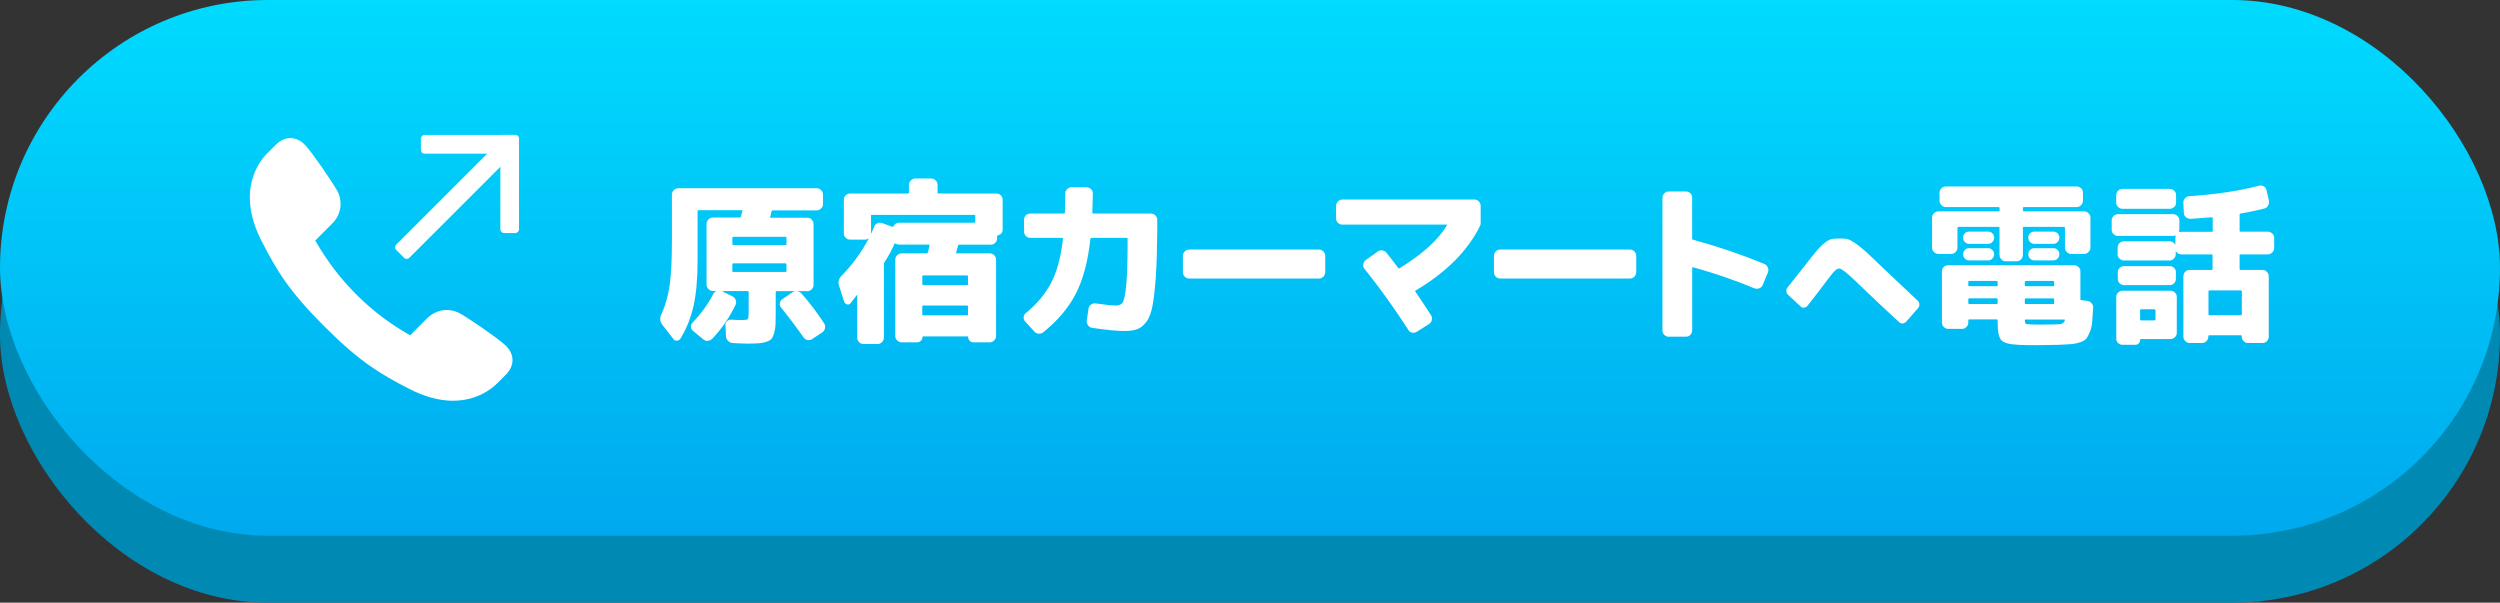
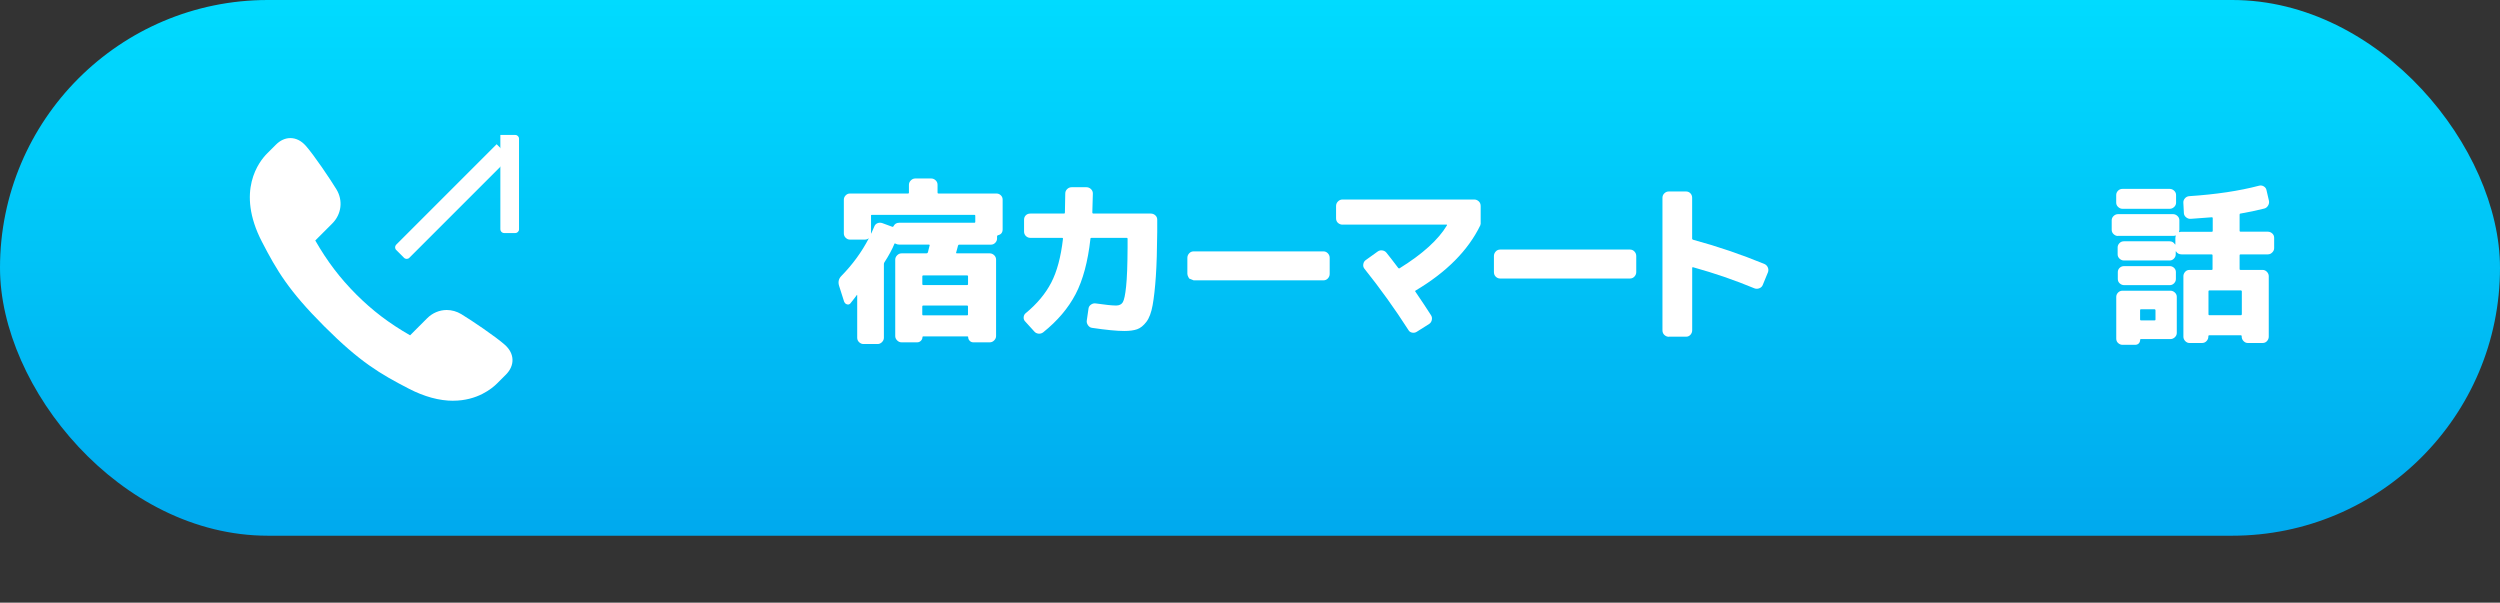
<svg xmlns="http://www.w3.org/2000/svg" id="b" viewBox="0 0 560 135">
  <rect x="0" y="0" width="560" height="135" fill="#333333" stroke="none" />
  <defs>
    <style>.e{fill:#fff;}.f{fill:url(#d);}.g{fill:#008ab3;}</style>
    <linearGradient id="d" x1="280" y1="120" x2="280" y2="0" gradientUnits="userSpaceOnUse">
      <stop offset="0" stop-color="#00a9ee" />
      <stop offset="1" stop-color="#00dbff" />
    </linearGradient>
  </defs>
  <g id="c">
-     <rect class="g" x="0" y="15" width="560" height="120" rx="60" ry="60" />
    <rect class="f" x="0" y="0" width="560" height="120" rx="60" ry="60" />
-     <path class="e" d="M150.85,75.95l-2.46-3.16c-.57-.75-.65-1.56-.23-2.42.88-1.93,1.5-4.08,1.84-6.46.34-2.38.51-5.76.51-10.14v-10.2c0-.36.14-.69.43-.98.29-.29.61-.43.98-.43h31.02c.36,0,.69.14.98.43.29.29.43.61.43.98v2.15c0,.37-.14.69-.43.98-.29.29-.61.43-.98.43h-9.88c-.13,0-.21.05-.23.16-.03.13-.07.35-.14.64-.07.3-.12.51-.18.64-.03.03-.03.07,0,.12.03.05.06.08.12.08h8.24c.36,0,.68.14.96.43.27.29.41.61.41.98v13.63c0,.37-.14.69-.41.98-.27.29-.59.43-.96.43h-6.95c-.11,0-.16.07-.16.2v4.45c0,1.22-.01,2.17-.04,2.83-.03.66-.13,1.3-.31,1.91-.18.61-.38,1.05-.61,1.31-.22.26-.61.48-1.15.66-.55.18-1.13.29-1.76.33s-1.48.06-2.58.06c-.62,0-1.68-.04-3.16-.12-.39-.03-.74-.18-1.04-.47-.3-.29-.46-.62-.49-1.02l-.12-2.46c-.03-.36.09-.68.35-.94.26-.26.57-.38.94-.35.86.05,1.71.08,2.54.08.65,0,1.04-.07,1.17-.21.13-.14.2-.61.2-1.39v-4.69c0-.13-.07-.2-.2-.2h-5.66c-.05,0-.05.03,0,.08l2.27,1.13c.34.18.57.46.7.82.13.37.12.72-.04,1.05-1.36,2.84-3.09,5.36-5.2,7.58-.29.29-.63.45-1.04.49-.4.04-.75-.08-1.04-.37l-2.27-1.88c-.29-.23-.44-.53-.45-.9-.01-.36.11-.68.37-.94,1.95-2.03,3.5-4.18,4.65-6.45.1-.21.29-.39.55-.55.05-.05.04-.08-.04-.08h-.62c-.37,0-.69-.14-.98-.43-.29-.29-.43-.61-.43-.98v-13.63c0-.36.14-.69.43-.98.29-.29.61-.43.98-.43h6.05c.1,0,.18-.08.23-.23.16-.52.27-.94.35-1.25.05-.1,0-.16-.16-.16h-9.69c-.13,0-.2.07-.2.2v11.05c0,4.09-.3,7.47-.9,10.16-.6,2.68-1.58,5.13-2.93,7.34-.18.29-.45.44-.8.47-.35.03-.62-.1-.8-.39ZM175.97,53.05h-11.72c-.13,0-.2.07-.2.2v1.45c0,.13.06.2.2.2h11.72c.13,0,.2-.06.2-.2v-1.45c0-.13-.07-.2-.2-.2ZM176.17,60.71v-1.52c0-.13-.07-.2-.2-.2h-11.72c-.13,0-.2.07-.2.2v1.52c0,.13.06.2.2.2h11.72c.13,0,.2-.06.2-.2ZM177.49,65.48c.31-.21.66-.29,1.05-.25s.71.2.98.49c1.88,2.14,3.58,4.39,5.12,6.76.18.31.23.66.16,1.04s-.27.68-.59.92l-2.3,1.52c-.31.21-.66.27-1.04.2-.38-.08-.67-.27-.88-.59-1.8-2.55-3.48-4.78-5.04-6.68-.23-.29-.33-.61-.27-.98.05-.36.22-.65.51-.86l2.3-1.56Z" />
    <path class="e" d="M189.1,67.62l-1.13-3.55c-.29-.88-.12-1.64.51-2.27,2.5-2.55,4.54-5.35,6.13-8.4,0-.03-.01-.03-.04,0-.26.18-.55.27-.86.27h-3.32c-.37,0-.68-.14-.96-.41s-.41-.61-.41-1v-7.54c0-.36.14-.68.41-.96s.59-.41.96-.41h13.01c.13,0,.2-.06.2-.2v-1.76c0-.36.14-.69.43-.98.29-.29.61-.43.98-.43h3.59c.37,0,.69.14.98.41s.43.61.43,1v1.76c0,.13.06.2.2.2h13.01c.37,0,.68.13.96.39.27.26.41.59.41.98v6.64c0,.73-.35,1.17-1.05,1.33-.13.05-.2.13-.2.23v.51c0,.37-.14.68-.41.96s-.59.41-.96.41h-7.15c-.1,0-.18.08-.23.23-.05.18-.12.45-.21.8s-.16.61-.21.76c-.05.1.01.16.2.16h7.34c.37,0,.69.14.98.41s.43.61.43,1v17.11c0,.36-.14.69-.43.98-.29.29-.61.43-.98.43h-3.71c-.31,0-.58-.12-.8-.35s-.33-.51-.33-.82c0-.1-.05-.16-.16-.16h-9.92c-.1,0-.16.05-.16.16,0,.31-.12.59-.35.82s-.51.35-.82.35h-3.52c-.37,0-.69-.14-.98-.43-.29-.29-.43-.61-.43-.98v-17.11c0-.36.14-.69.43-.98.29-.29.61-.43.98-.43h5.59c.13,0,.23-.06.31-.2.1-.34.23-.86.39-1.56.03-.03.03-.06,0-.12-.03-.05-.06-.08-.12-.08h-6.68c-.31,0-.6-.08-.86-.23-.1-.05-.17-.05-.2,0-.52,1.28-1.29,2.7-2.3,4.26-.05.08-.08.2-.08.35v16.48c0,.36-.14.69-.43.98-.29.29-.61.43-.98.43h-3.16c-.37,0-.69-.14-.98-.41s-.43-.61-.43-1v-9.49s0-.06-.02-.1-.03-.03-.06.02c-.21.31-.69.94-1.45,1.88-.21.23-.46.31-.76.21-.3-.09-.5-.28-.61-.57ZM195.11,48.33v3.95l.04.04c.42-.91.65-1.45.7-1.6.13-.34.37-.58.7-.72.34-.14.7-.15,1.09-.02l2.23.82c.13.05.22.01.27-.12.26-.52.68-.78,1.25-.78h16.91c.1,0,.16-.06.16-.2v-1.37c0-.13-.05-.2-.16-.2h-23.05c-.1,0-.16.07-.16.2ZM216.64,61.69h-9.84c-.13,0-.2.07-.2.2v1.76c0,.13.06.2.2.2h9.84c.13,0,.2-.06.2-.2v-1.76c0-.13-.06-.2-.2-.2ZM216.83,70.44v-1.8c0-.13-.06-.2-.2-.2h-9.84c-.13,0-.2.07-.2.2v1.8c0,.13.06.2.2.2h9.84c.13,0,.2-.06.2-.2Z" />
    <path class="e" d="M229.75,70.16c2.53-2.08,4.43-4.36,5.72-6.84,1.29-2.47,2.17-5.75,2.64-9.84,0-.13-.05-.2-.16-.2h-7.15c-.39,0-.72-.14-1-.41s-.41-.61-.41-1v-2.66c0-.39.13-.72.39-.98.26-.26.6-.39,1.02-.39h7.54c.13,0,.2-.08.2-.23.05-1.77.08-3.19.08-4.26,0-.39.14-.72.43-1s.62-.41,1.02-.41h3.28c.39,0,.73.14,1.02.41s.43.61.43,1c0,.13-.04,1.55-.12,4.26,0,.13.06.21.2.23h12.89c.39,0,.73.13,1.02.39.29.26.43.59.43.98v2.66c-.03,4.06-.13,7.41-.31,10.04-.18,2.63-.42,4.78-.72,6.45-.3,1.67-.77,2.92-1.41,3.75-.64.83-1.32,1.38-2.05,1.64s-1.69.39-2.89.39c-1.64,0-4.05-.23-7.23-.7-.37-.05-.66-.25-.9-.59-.23-.34-.33-.69-.27-1.05l.39-2.7c.05-.36.24-.66.57-.88.33-.22.67-.31,1.04-.25,2.16.31,3.69.47,4.57.47.7,0,1.21-.25,1.5-.74.3-.49.55-1.67.74-3.54.2-1.86.31-4.79.33-8.77v-1.91c0-.13-.06-.2-.2-.2h-7.89c-.16,0-.23.07-.23.2-.57,5.13-1.68,9.26-3.32,12.4-1.64,3.14-4.06,6-7.27,8.57-.31.23-.66.33-1.05.29s-.72-.21-.98-.53l-1.99-2.19c-.26-.26-.38-.58-.35-.96.03-.38.18-.68.47-.92Z" />
-     <path class="e" d="M266.38,62.39c-.39,0-.72-.14-1-.41s-.41-.62-.41-1.04v-3.59c0-.39.14-.73.41-1.02.27-.29.61-.43,1-.43h29.06c.39,0,.72.14,1,.43.27.29.41.62.41,1.02v3.59c0,.39-.14.73-.41,1.02-.27.29-.61.43-1,.43h-29.06Z" />
+     <path class="e" d="M266.38,62.39s-.41-.62-.41-1.04v-3.59c0-.39.14-.73.41-1.02.27-.29.61-.43,1-.43h29.06c.39,0,.72.14,1,.43.27.29.41.62.41,1.02v3.59c0,.39-.14.73-.41,1.02-.27.29-.61.43-1,.43h-29.06Z" />
    <path class="e" d="M300.73,50.32c-.39,0-.73-.13-1.02-.39-.29-.26-.43-.6-.43-1.02v-2.77c0-.39.14-.73.43-1.02.29-.29.62-.43,1.02-.43h29.49c.39,0,.73.14,1.02.41.29.27.43.62.43,1.04v3.98c0,.08-.03.2-.08.35-2.73,5.62-7.57,10.5-14.49,14.61-.13.08-.14.17-.04.27,1.35,1.98,2.53,3.75,3.52,5.31.18.31.23.66.14,1.04-.09.38-.29.67-.61.88l-2.73,1.72c-.31.21-.66.28-1.05.21-.39-.07-.68-.27-.86-.61-3.02-4.71-6.3-9.28-9.84-13.71-.23-.29-.32-.62-.25-1.02.06-.39.24-.69.53-.9l2.66-1.91c.31-.23.66-.33,1.05-.27.39.05.7.22.94.51.75.94,1.64,2.08,2.66,3.44.1.1.21.12.31.04,5.16-3.2,8.68-6.41,10.59-9.61.05-.1.03-.16-.08-.16h-23.28Z" />
    <path class="e" d="M336.05,62.39c-.39,0-.72-.14-1-.41s-.41-.62-.41-1.04v-3.59c0-.39.14-.73.41-1.02.27-.29.61-.43,1-.43h29.06c.39,0,.72.14,1,.43.27.29.41.62.41,1.02v3.59c0,.39-.14.73-.41,1.02-.27.29-.61.43-1,.43h-29.06Z" />
    <path class="e" d="M373.84,75.44c-.39,0-.73-.14-1.02-.41s-.43-.62-.43-1.04v-29.69c0-.39.14-.72.43-1s.62-.41,1.02-.41h3.83c.39,0,.72.14.98.41s.39.61.39,1v9.18c0,.1.08.18.23.23,5.39,1.46,10.72,3.27,15.98,5.43.34.16.59.41.74.76s.17.71.04,1.07l-1.17,2.85c-.13.34-.38.59-.74.74s-.73.17-1.09.04c-4.38-1.82-8.96-3.4-13.75-4.73-.13-.05-.21-.01-.23.12v13.98c0,.39-.13.73-.39,1.02-.26.29-.59.43-.98.43h-3.83Z" />
-     <path class="e" d="M421.97,60.19c4.04,3.81,6.57,6.2,7.59,7.16.23.21.35.47.38.8.02.32-.07.61-.28.86l-2.69,3.06c-.21.23-.47.35-.78.38s-.57-.07-.78-.28c-3.12-2.85-6.39-5.93-9.78-9.22-1.96-1.88-3.17-2.81-3.62-2.81-.29,0-.62.17-.98.5-.37.33-.93,1.02-1.7,2.06-2.17,2.9-3.66,4.83-4.47,5.81-.19.23-.43.36-.73.41-.3.04-.57-.05-.8-.28l-2.81-2.62c-.23-.21-.36-.47-.38-.8-.02-.32.06-.6.25-.83,1-1.23,2.24-2.78,3.72-4.66,1.23-1.6,2.17-2.79,2.81-3.55.64-.76,1.28-1.38,1.89-1.84.61-.47,1.13-.74,1.55-.81.42-.07,1.02-.11,1.81-.11.71,0,1.24.04,1.59.11.35.07.91.35,1.66.84s1.57,1.14,2.47,1.95c.89.81,2.26,2.1,4.09,3.88Z" />
-     <path class="e" d="M434.19,56.88c-.37,0-.69-.14-.98-.43-.29-.29-.43-.61-.43-.98v-6.72c0-.36.14-.69.43-.98.29-.29.61-.43.98-.43h13.52c.13,0,.2-.06.2-.2v-.55c0-.13-.07-.2-.2-.2h-11.84c-.37,0-.69-.14-.98-.43-.29-.29-.43-.61-.43-.98v-1.84c0-.36.14-.68.43-.96.29-.27.61-.41.98-.41h29.3c.36,0,.69.13.98.39.29.26.43.59.43.98v1.84c0,.37-.14.69-.43.98-.29.29-.61.43-.98.43h-11.84c-.13,0-.2.07-.2.2v.55c0,.13.06.2.2.2h13.52c.36,0,.69.14.98.43.29.29.43.61.43.98v6.72c0,.37-.14.69-.43.98-.29.29-.61.43-.98.43h-2.93c-.37,0-.68-.14-.96-.43-.27-.29-.41-.61-.41-.98v-4.45c0-.13-.07-.2-.2-.2h-9.02c-.13,0-.2.07-.2.2v6.09c0,.37-.14.69-.41.98-.27.29-.59.43-.96.43h-2.5c-.37,0-.68-.14-.96-.43-.27-.29-.41-.61-.41-.98v-6.09c0-.13-.07-.2-.2-.2h-9.02c-.13,0-.2.07-.2.2v4.45c0,.37-.14.69-.41.98-.27.29-.59.43-.96.43h-2.93ZM452.04,77.23c-1.93-.08-3.17-.42-3.73-1.02-.56-.6-.84-1.9-.84-3.91v-.55c0-.13-.07-.2-.2-.2h-6.17c-.13,0-.2.07-.2.2v.51c0,.37-.14.69-.41.98-.27.29-.61.43-1,.43h-3.09c-.37,0-.69-.14-.98-.41-.29-.27-.43-.61-.43-1v-11.52c0-.36.14-.68.41-.94.27-.26.61-.39,1-.39h28.2c.36,0,.69.13.98.39.29.26.43.57.43.94v6.29c0,.13.06.2.2.2l1.33.16c.36.05.68.22.96.51.27.29.4.62.37,1.02-.08,1.35-.16,2.44-.23,3.26s-.25,1.56-.53,2.23-.54,1.15-.8,1.46c-.26.31-.72.58-1.37.8-.65.22-1.3.36-1.93.41-.64.05-1.58.1-2.83.16-2.08.05-3.72.08-4.92.08-1.9,0-3.31-.03-4.22-.08ZM441.06,54.62c-.37,0-.68-.14-.94-.41-.26-.27-.39-.6-.39-.98s.13-.7.39-.96c.26-.26.57-.39.94-.39h4.3c.36,0,.68.13.94.39.26.26.39.58.39.96s-.13.7-.39.98c-.26.27-.57.41-.94.41h-4.3ZM441.06,58.33c-.37,0-.68-.14-.94-.41-.26-.27-.39-.59-.39-.96s.13-.68.39-.96c.26-.27.57-.41.94-.41h4.3c.36,0,.68.14.94.41.26.27.39.59.39.96s-.13.68-.39.96c-.26.27-.57.41-.94.41h-4.3ZM440.9,63.13v.78c0,.13.06.2.2.2h6.17c.13,0,.2-.06.2-.2v-.78c0-.13-.07-.2-.2-.2h-6.17c-.13,0-.2.07-.2.2ZM447.27,68.09c.13,0,.2-.06.2-.2v-.86c0-.13-.07-.2-.2-.2h-6.17c-.13,0-.2.07-.2.2v.86c0,.13.06.2.2.2h6.17ZM453.56,63.13v.78c0,.13.06.2.2.2h6.17c.13,0,.2-.06.2-.2v-.78c0-.13-.07-.2-.2-.2h-6.17c-.13,0-.2.07-.2.2ZM453.56,67.04v.86c0,.13.06.2.2.2h6.17c.13,0,.2-.06.2-.2v-.86c0-.13-.07-.2-.2-.2h-6.17c-.13,0-.2.07-.2.2ZM462.51,71.77c.05-.13,0-.2-.16-.2h-8.59c-.13,0-.2.07-.2.2.03.42.09.66.2.74.1.08.43.13.98.16.62.03,1.43.04,2.42.04,1.2,0,2.21-.01,3.05-.04.6-.03,1-.04,1.21-.06.21-.01.42-.08.64-.21.22-.13.37-.34.45-.62ZM455.67,54.62c-.37,0-.68-.14-.94-.41-.26-.27-.39-.6-.39-.98s.13-.7.39-.96c.26-.26.57-.39.94-.39h4.3c.36,0,.68.13.94.39.26.26.39.58.39.96s-.13.7-.39.98c-.26.27-.57.41-.94.41h-4.3ZM455.67,58.33c-.37,0-.68-.14-.94-.41-.26-.27-.39-.59-.39-.96s.13-.68.39-.96c.26-.27.57-.41.94-.41h4.3c.36,0,.68.14.94.41.26.27.39.59.39.96s-.13.68-.39.96c-.26.27-.57.41-.94.41h-4.3Z" />
    <path class="e" d="M474.43,52.86c-.37,0-.69-.14-.98-.41-.29-.27-.43-.59-.43-.96v-2.15c0-.36.14-.68.43-.96.29-.27.61-.41.98-.41h12.34c.36,0,.69.14.98.41.29.27.43.59.43.96v2.15c0,.08-.03.22-.08.43,0,.03,0,.05.02.08.01.03.03.03.06,0,.1-.05.29-.08.55-.08h6.72c.13,0,.2-.06.2-.2v-2.89c0-.1-.07-.16-.2-.16-.26.03-1.84.14-4.73.35-.37.03-.7-.08-1.02-.33-.31-.25-.48-.55-.51-.92l-.12-2.34c-.03-.36.09-.7.35-1,.26-.3.59-.46.98-.49,5.96-.39,11.17-1.17,15.62-2.34.36-.1.71-.06,1.05.14.34.2.55.48.62.84l.55,2.38c.08.37.02.72-.18,1.07s-.48.58-.84.68c-1.75.44-3.53.82-5.35,1.13-.13,0-.2.08-.2.23v3.63c0,.13.06.2.2.2h6.13c.36,0,.69.13.98.39.29.26.43.59.43.98v2.3c0,.37-.14.69-.43.98-.29.29-.61.43-.98.43h-6.13c-.13,0-.2.07-.2.2v3.12c0,.1.06.16.2.16h4.96c.36,0,.68.14.96.43.27.29.41.61.41.98v13.55c0,.36-.13.69-.39.98-.26.29-.59.43-.98.43h-3.32c-.37,0-.68-.14-.96-.43-.27-.29-.41-.61-.41-.98v-.12c0-.13-.07-.2-.2-.2h-7.07c-.13,0-.2.06-.2.2v.12c0,.36-.14.69-.41.98-.27.29-.61.43-1,.43h-2.81c-.37,0-.68-.14-.96-.43-.27-.29-.41-.61-.41-.98v-13.55c0-.36.13-.69.39-.98.26-.29.59-.43.98-.43h4.96c.13,0,.2-.05.2-.16v-3.12c0-.13-.07-.2-.2-.2h-6.72c-.57,0-.99-.22-1.25-.66-.05-.05-.08-.05-.08,0v.66c0,.37-.14.68-.41.96s-.59.41-.96.41h-10.23c-.37,0-.69-.14-.98-.41-.29-.27-.43-.59-.43-.96v-1.56c0-.36.14-.68.41-.96s.61-.41,1-.41h10.23c.52,0,.92.23,1.21.7.05.05.08.05.08,0v-1.48c0-.08.03-.22.08-.43,0-.03,0-.06-.02-.1-.01-.04-.03-.03-.06.02-.11.05-.29.08-.55.08h-12.34ZM486.03,42.31c.36,0,.69.14.98.41.29.27.43.59.43.96v1.72c0,.37-.14.68-.43.96-.29.27-.61.41-.98.41h-10.59c-.37,0-.69-.14-.98-.41-.29-.27-.43-.59-.43-.96v-1.72c0-.36.14-.68.41-.96s.61-.41,1-.41h10.59ZM487.6,66.49v8.09c0,.36-.14.68-.43.96-.29.27-.61.41-.98.41h-6.64c-.11,0-.16.06-.16.2,0,.31-.11.57-.31.78-.21.21-.48.31-.82.31h-2.81c-.37,0-.69-.13-.98-.39-.29-.26-.43-.59-.43-.98v-9.38c0-.36.14-.68.41-.96s.61-.41,1-.41h10.74c.36,0,.69.14.98.41.29.27.43.59.43.96ZM475.8,63.87c-.37,0-.69-.13-.98-.39-.29-.26-.43-.59-.43-.98v-1.56c0-.36.14-.68.41-.94.27-.26.61-.39,1-.39h10.23c.36,0,.68.13.96.39.27.26.41.57.41.94v1.56c0,.37-.14.68-.41.96s-.59.41-.96.41h-10.23ZM482.83,71.57v-2.07c0-.13-.07-.21-.2-.23h-3.05c-.13,0-.2.08-.2.23v2.07c0,.13.06.2.2.2h3.05c.13,0,.2-.06.2-.2ZM501.97,65.05h-7.07c-.13,0-.2.07-.2.2v5.16c0,.13.06.2.2.2h7.07c.1,0,.17-.06.2-.2v-5.16c-.03-.13-.09-.2-.2-.2Z" />
    <path class="e" d="M101.52,89.77c-3.13,0-6.48-.91-9.95-2.71-6.41-3.32-10.89-5.92-18.93-13.96-8.03-8.03-10.63-12.51-13.96-18.93-5.91-11.4-.6-18.05,1.17-19.81l1.96-1.96c.96-.96,2.08-1.47,3.23-1.47,1.25,0,2.44.59,3.44,1.71,1.83,2.05,5.49,7.49,6.88,9.77,1.52,2.5,1.14,5.58-.93,7.65l-3.81,3.81c2.69,4.69,5.53,8.42,9.17,12.07,3.64,3.64,7.38,6.48,12.07,9.17l3.81-3.81c1.2-1.2,2.76-1.86,4.4-1.86,1.13,0,2.25.32,3.25.92,2.28,1.38,7.72,5.05,9.77,6.88,1.09.97,1.68,2.12,1.71,3.33.03,1.19-.48,2.34-1.47,3.34l-1.95,1.95c-1.18,1.18-4.48,3.9-9.88,3.9h0Z" />
    <path class="e" d="M99.08,28.99h4.17v31.82c0,.47-.38.84-.84.84h-2.48c-.47,0-.84-.38-.84-.84v-31.82h0Z" transform="translate(61.68 -58.26) rotate(45)" />
-     <path class="e" d="M104.02,21.33h2.5c.47,0,.84.38.84.84v20.29c0,.47-.38.84-.84.84h-3.35v-21.14c0-.47.38-.84.84-.84Z" transform="translate(72.95 137.59) rotate(-90)" />
    <path class="e" d="M112.07,30.23h3.35c.47,0,.84.38.84.84v20.29c0,.47-.38.84-.84.84h-2.5c-.47,0-.84-.38-.84-.84v-21.14h0Z" />
  </g>
</svg>